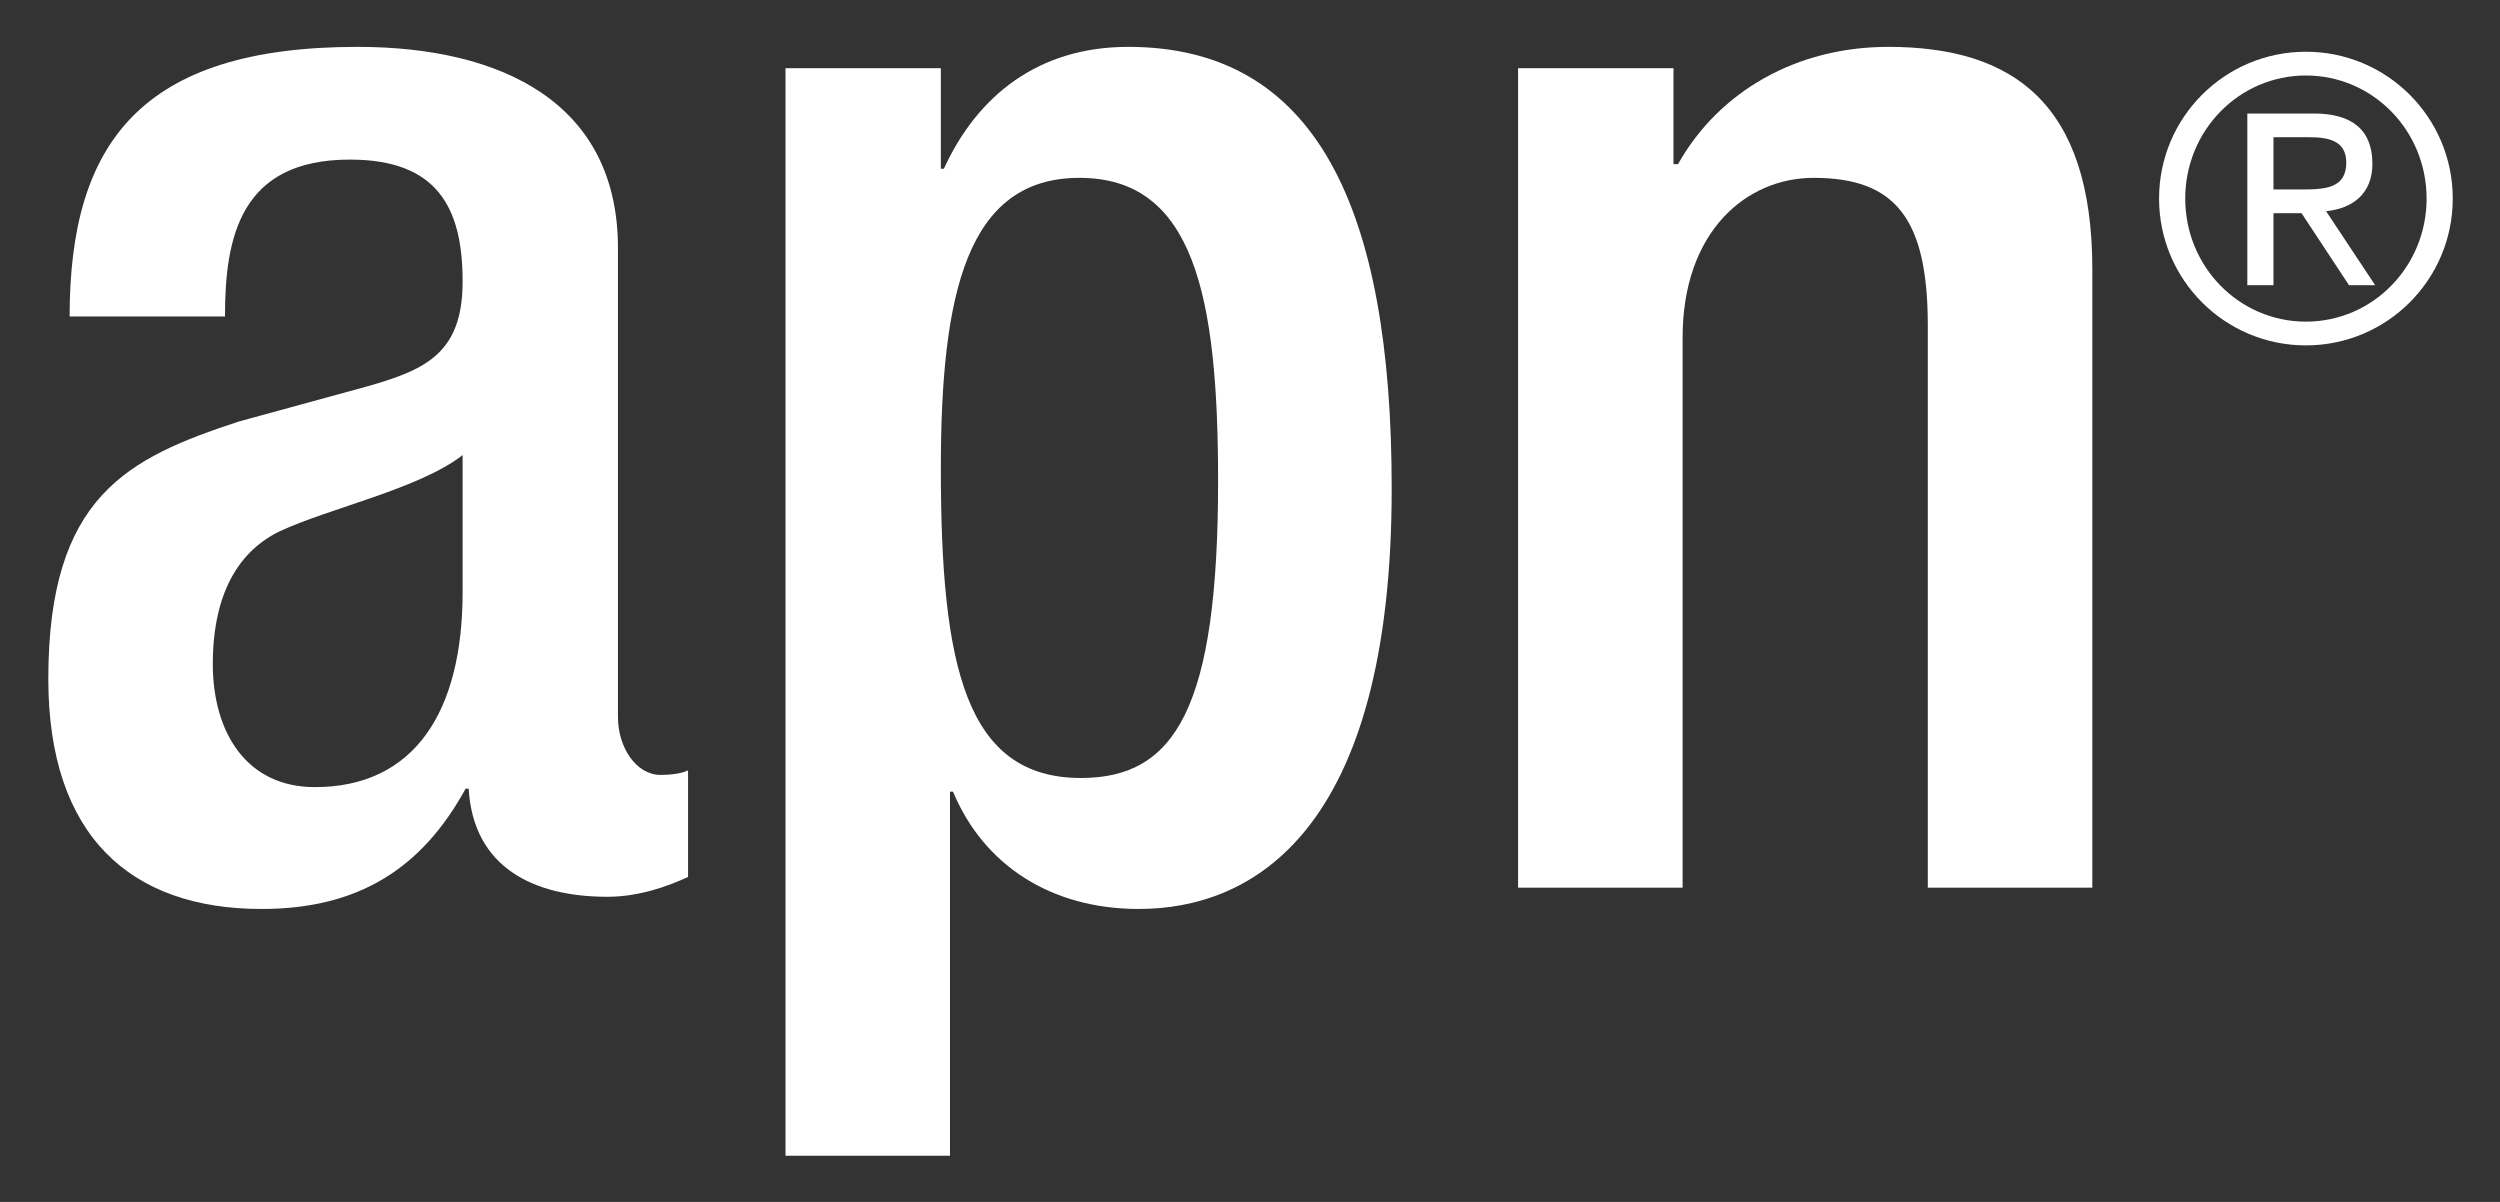
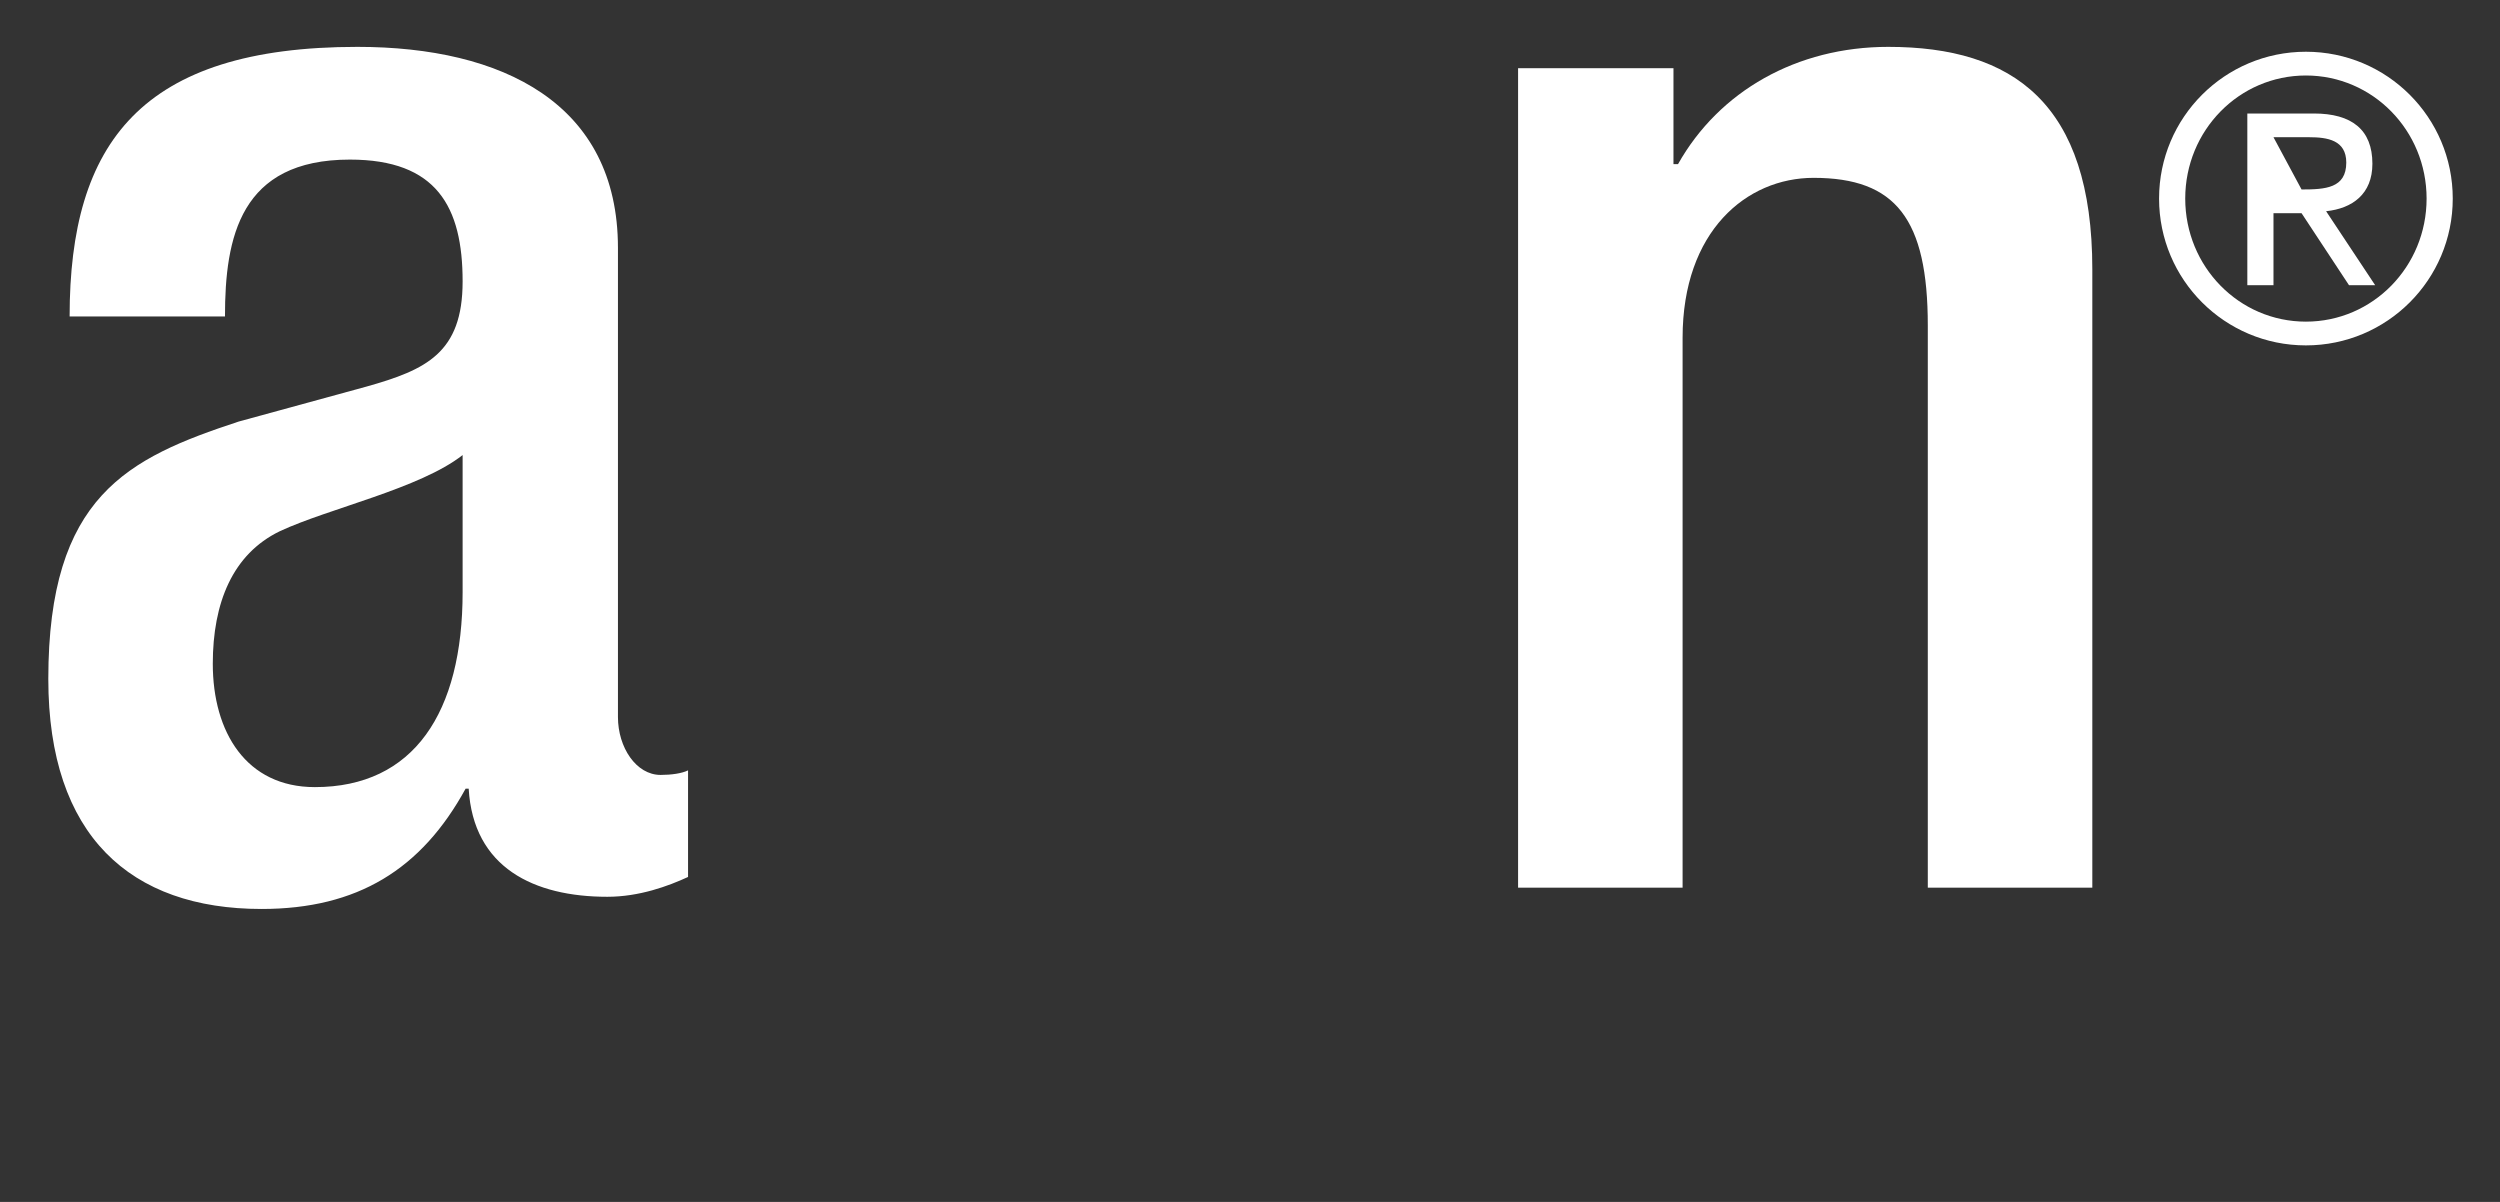
<svg xmlns="http://www.w3.org/2000/svg" width="100%" height="100%" viewBox="0 0 208 100" xml:space="preserve" style="fill-rule:evenodd;clip-rule:evenodd;stroke-linejoin:round;stroke-miterlimit:2;">
  <rect x="0" y="0" width="208" height="100" fill="#333333" stroke="none" />
  <g transform="matrix(4.167,0,0,4.167,-200.5,-187.5)">
    <g transform="matrix(0.624,0,0,0.624,46.858,45.813)">
      <path d="M16.819,13.252C15.453,14.325 12.53,14.959 10.97,15.689C9.459,16.42 8.825,17.98 8.825,19.93C8.825,22.123 9.898,23.877 12.091,23.877C15.259,23.877 16.819,21.489 16.819,17.639L16.819,13.252ZM21.789,21.635C21.789,22.61 22.374,23.487 23.154,23.487C23.495,23.487 23.836,23.439 24.032,23.341L24.032,26.752C23.398,27.045 22.472,27.386 21.449,27.386C19.109,27.386 17.159,26.46 17.013,23.926L16.915,23.926C15.502,26.509 13.455,27.776 10.385,27.776C6.194,27.776 3.562,25.437 3.562,20.417C3.562,14.568 6.096,13.35 9.654,12.18L13.747,11.06C15.649,10.523 16.819,9.987 16.819,7.697C16.819,5.309 15.99,3.798 13.212,3.798C9.702,3.798 9.215,6.283 9.215,8.817L4.244,8.817C4.244,3.262 6.534,0.191 13.455,0.191C18.085,0.191 21.789,1.995 21.789,6.625L21.789,21.635Z" style="fill:white;fill-rule:nonzero;" />
    </g>
    <g transform="matrix(0.624,0,0,0.624,46.858,45.813)">
-       <path d="M36.605,23.585C39.626,23.585 40.992,21.343 40.992,14.081C40.992,8.135 40.211,4.382 36.556,4.382C32.95,4.382 32.121,8.087 32.121,13.691C32.121,19.978 32.901,23.585 36.605,23.585ZM27.15,0.874L32.121,0.874L32.121,4.09L32.218,4.09C33.29,1.751 35.241,0.191 38.116,0.191C44.111,0.191 46.547,5.309 46.547,14.325C46.547,25.339 42.063,27.776 38.456,27.776C35.63,27.776 33.486,26.363 32.511,24.023L32.413,24.023L32.413,35.671L27.15,35.671L27.15,0.874Z" style="fill:white;fill-rule:nonzero;" />
-     </g>
+       </g>
    <g transform="matrix(0.624,0,0,0.624,46.858,45.813)">
      <path d="M50.591,0.874L55.563,0.874L55.563,3.944L55.708,3.944C57.025,1.605 59.51,0.191 62.434,0.191C66.431,0.191 68.965,1.995 68.965,7.307L68.965,27.094L63.701,27.094L63.701,9.11C63.701,5.698 62.678,4.382 60.046,4.382C57.902,4.382 55.855,6.088 55.855,9.5L55.855,27.094L50.591,27.094L50.591,0.874Z" style="fill:white;fill-rule:nonzero;" />
    </g>
    <g transform="matrix(0.624,0,0,0.624,46.858,45.813)">
-       <path d="M75.66,4.754C76.419,4.754 77.091,4.715 77.091,3.893C77.091,3.171 76.483,3.082 75.901,3.082L74.762,3.082L74.762,4.754L75.66,4.754ZM73.925,2.323L76.053,2.323C77.269,2.323 77.927,2.842 77.927,3.93C77.927,4.906 77.281,5.362 76.446,5.45L78.016,7.818L77.179,7.818L75.66,5.513L74.762,5.513L74.762,7.818L73.925,7.818L73.925,2.323ZM79.661,5.045C79.661,2.867 77.939,1.107 75.799,1.107C73.66,1.107 71.938,2.867 71.938,5.045C71.938,7.223 73.66,8.983 75.799,8.983C77.939,8.983 79.661,7.223 79.661,5.045ZM75.799,0.347C78.395,0.347 80.498,2.449 80.498,5.045C80.498,7.641 78.395,9.743 75.799,9.743C73.204,9.743 71.101,7.641 71.101,5.045C71.101,2.449 73.204,0.347 75.799,0.347Z" style="fill:white;fill-rule:nonzero;" />
+       <path d="M75.66,4.754C76.419,4.754 77.091,4.715 77.091,3.893C77.091,3.171 76.483,3.082 75.901,3.082L74.762,3.082L75.66,4.754ZM73.925,2.323L76.053,2.323C77.269,2.323 77.927,2.842 77.927,3.93C77.927,4.906 77.281,5.362 76.446,5.45L78.016,7.818L77.179,7.818L75.66,5.513L74.762,5.513L74.762,7.818L73.925,7.818L73.925,2.323ZM79.661,5.045C79.661,2.867 77.939,1.107 75.799,1.107C73.66,1.107 71.938,2.867 71.938,5.045C71.938,7.223 73.66,8.983 75.799,8.983C77.939,8.983 79.661,7.223 79.661,5.045ZM75.799,0.347C78.395,0.347 80.498,2.449 80.498,5.045C80.498,7.641 78.395,9.743 75.799,9.743C73.204,9.743 71.101,7.641 71.101,5.045C71.101,2.449 73.204,0.347 75.799,0.347Z" style="fill:white;fill-rule:nonzero;" />
    </g>
  </g>
</svg>